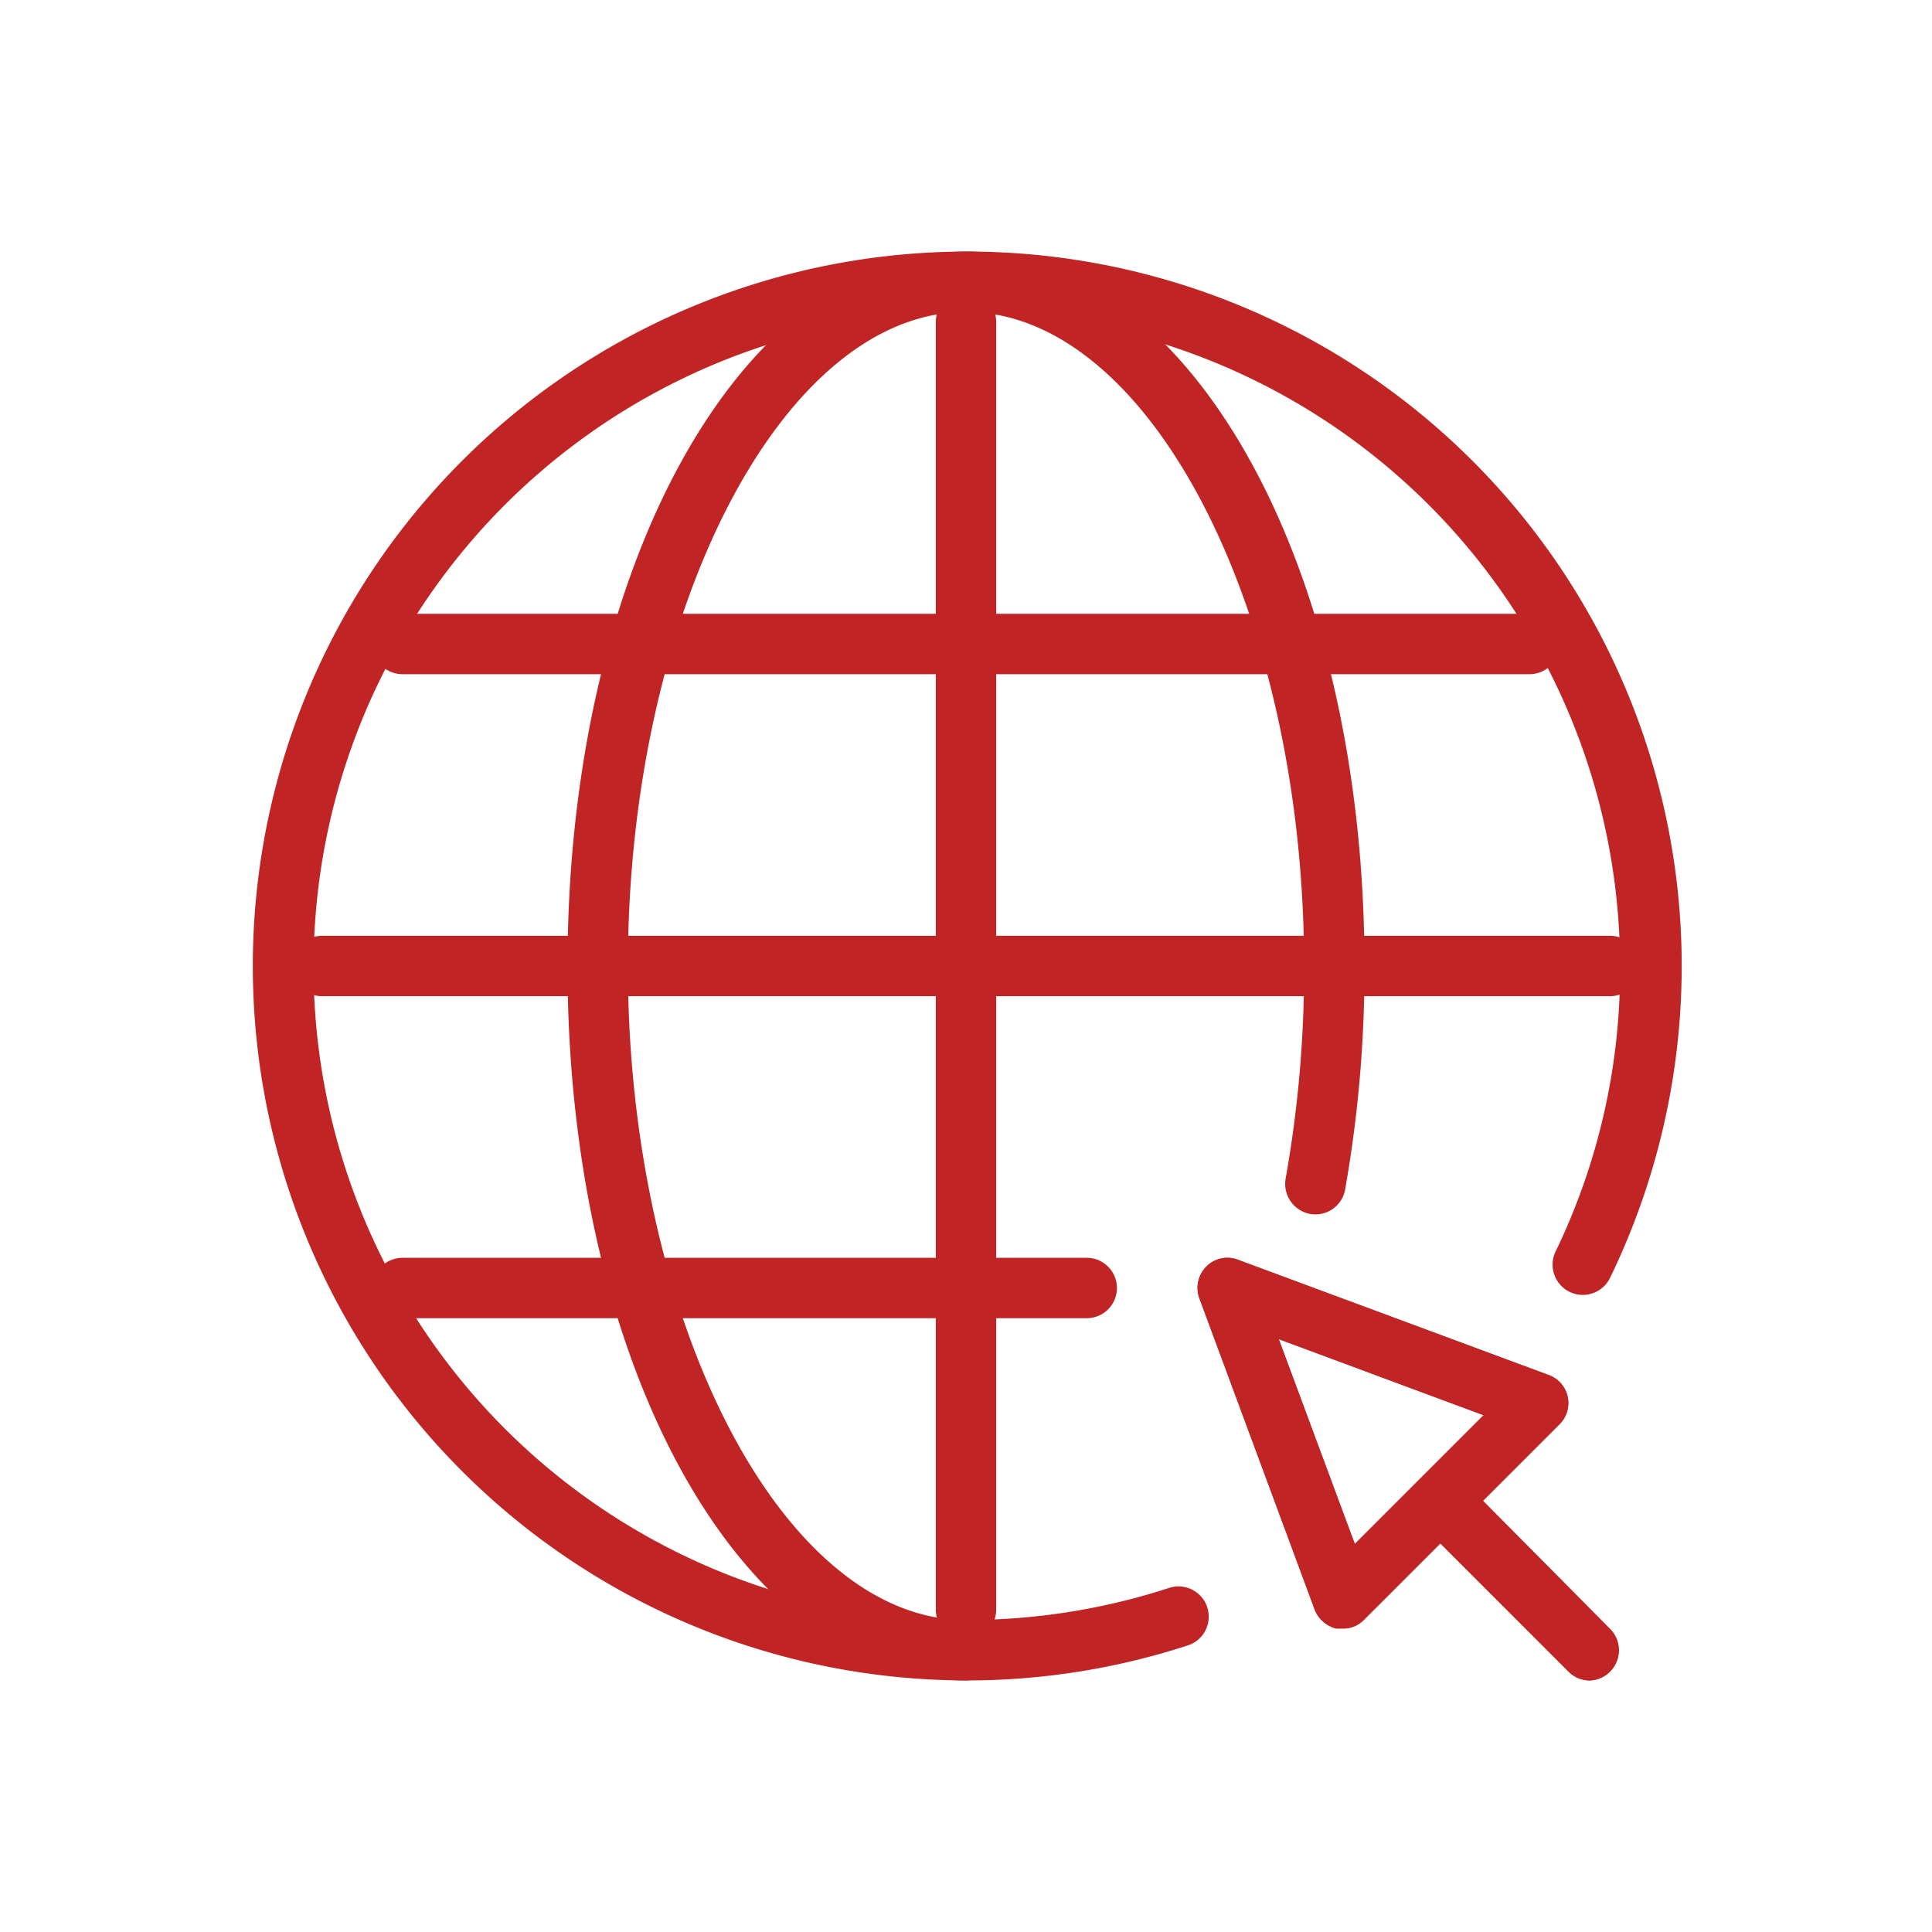
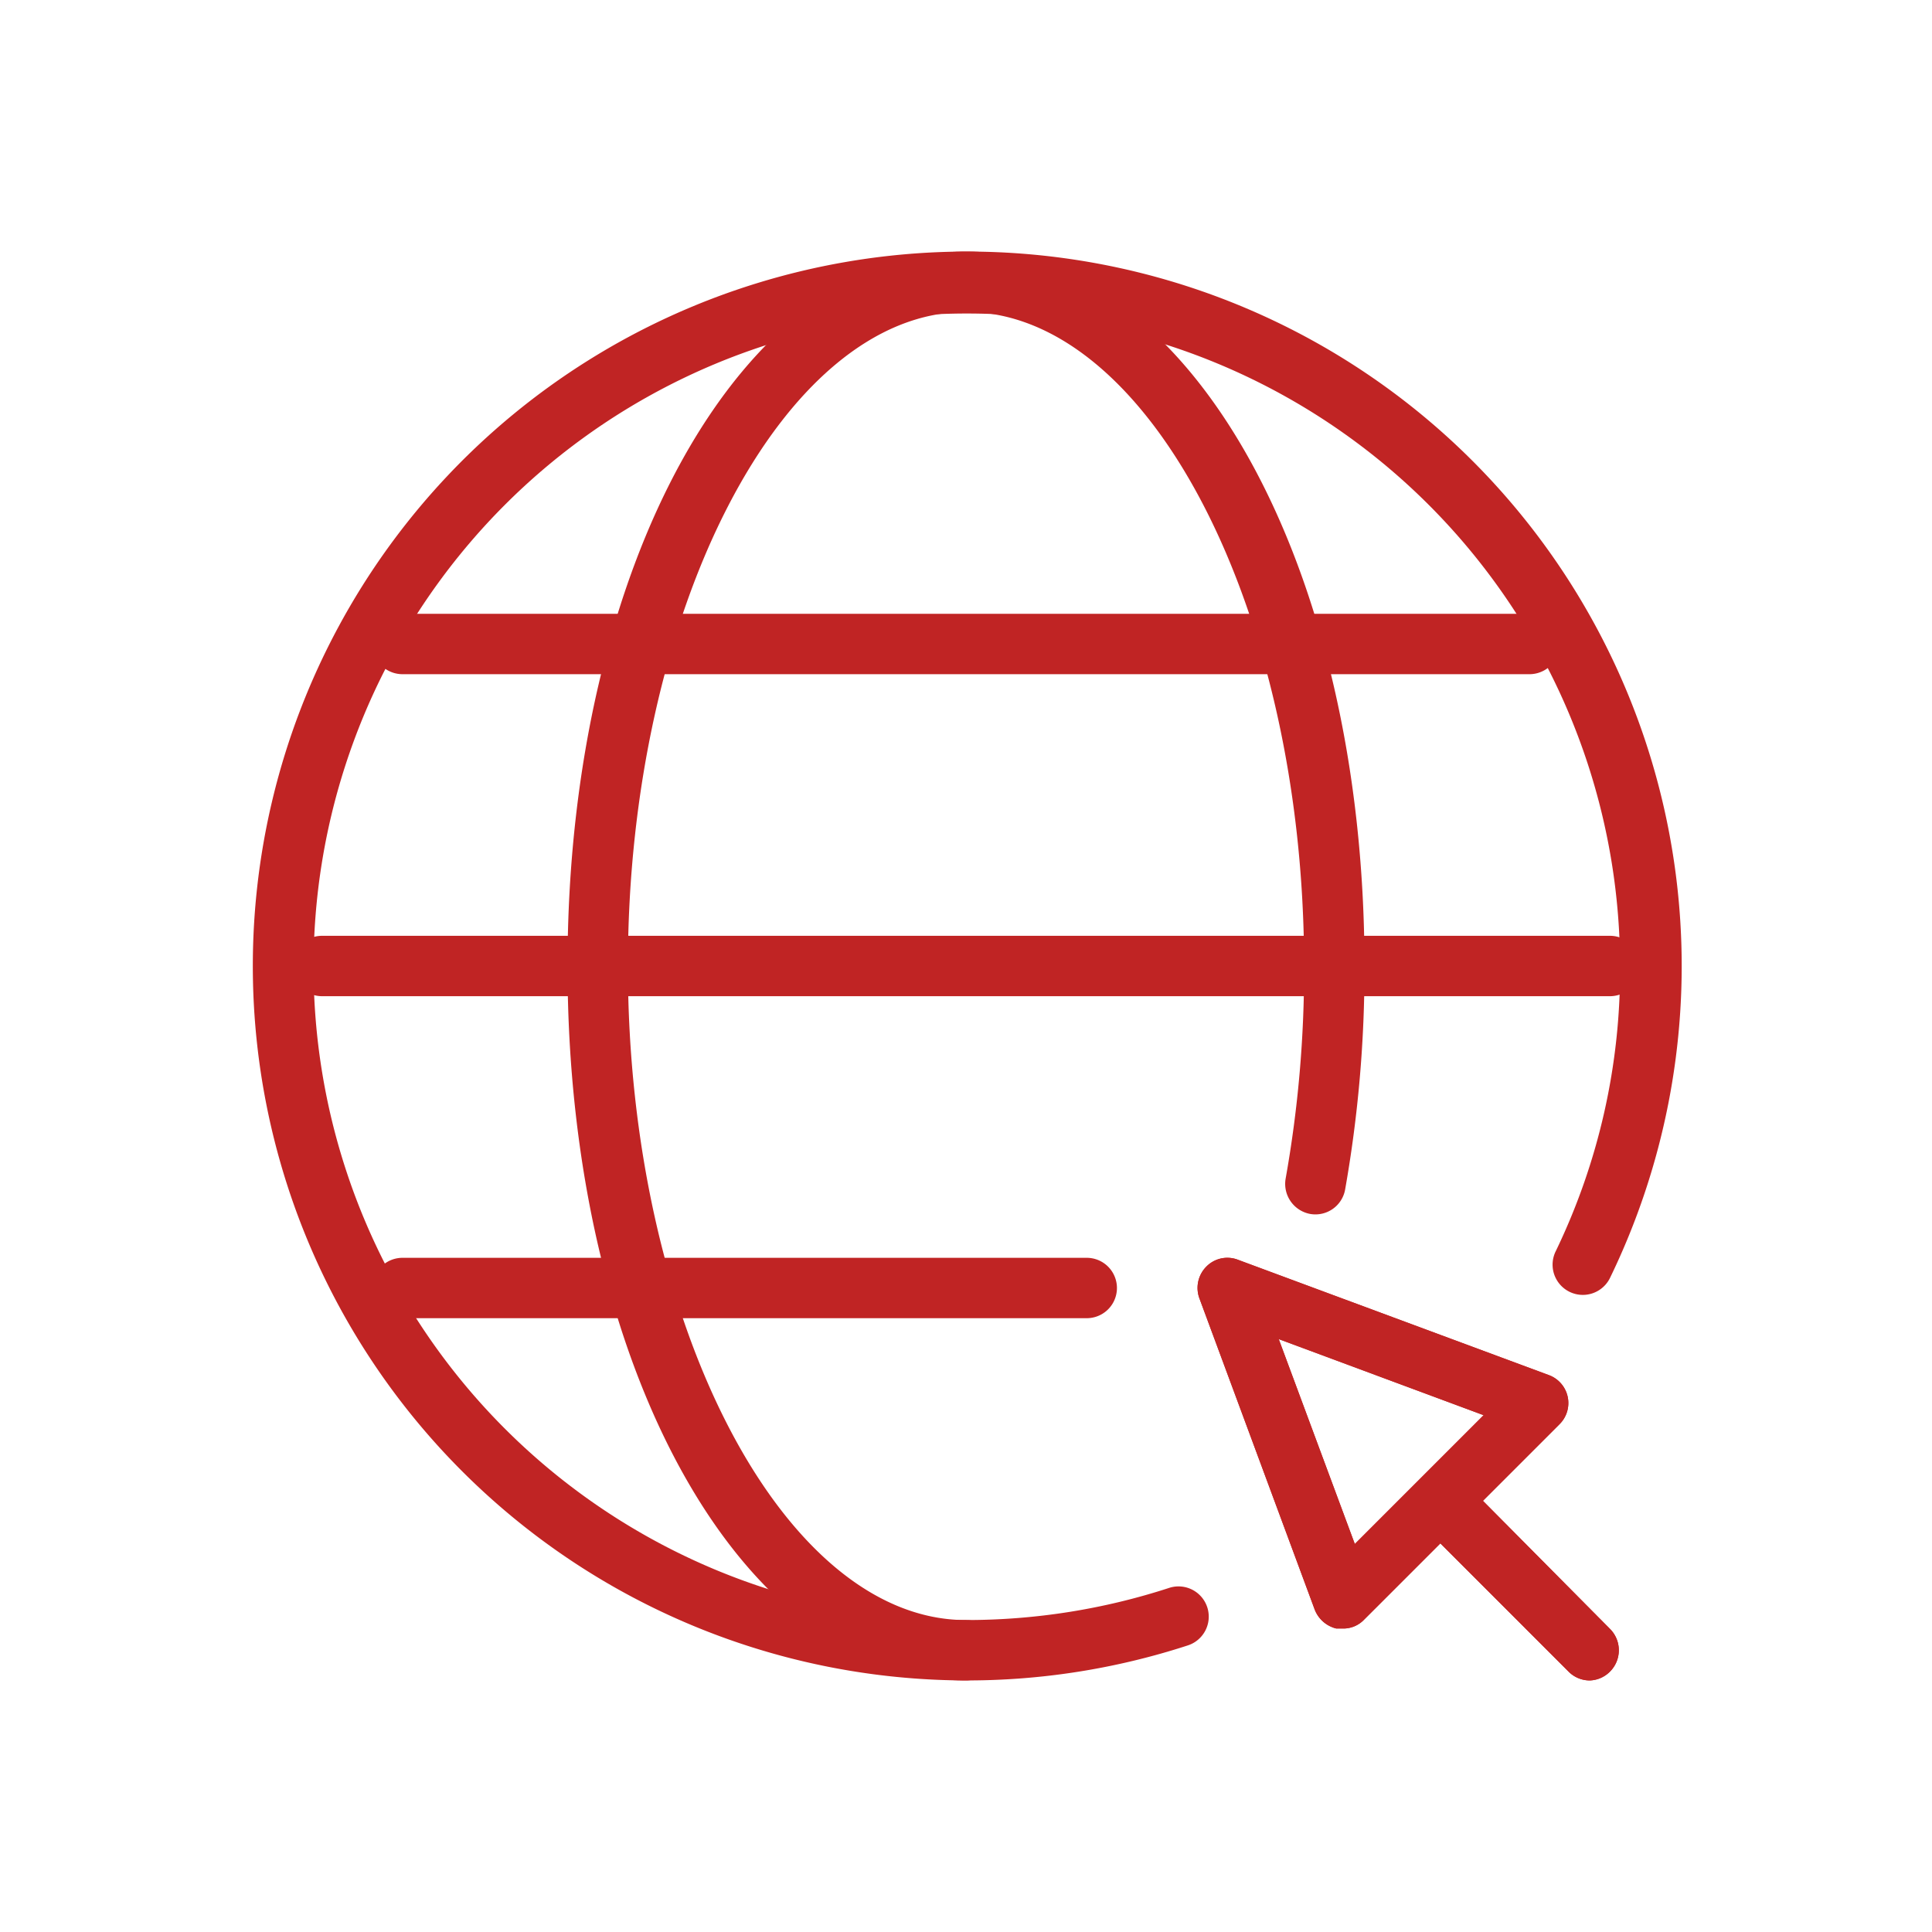
<svg xmlns="http://www.w3.org/2000/svg" fill="#C02424" viewBox="0 0 48 48">
  <title>iStock-951864398 [Converted]</title>
  <g id="icon">
    <path d="M24,41.75a17.75,17.75,0,1,1,16-10,.75.75,0,0,1-1.35-.66A16.06,16.06,0,0,0,40.25,24a16.23,16.23,0,1,0-11.2,15.45.75.75,0,0,1,.46,1.43A17.69,17.69,0,0,1,24,41.75Z" />
    <path d="M24,41.75c-5.55,0-9.9-7.8-9.9-17.75S18.45,6.25,24,6.25s9.9,7.8,9.9,17.75a31.48,31.48,0,0,1-.48,5.55.75.75,0,0,1-.87.61.76.76,0,0,1-.61-.87A29.58,29.58,0,0,0,32.4,24c0-8.81-3.84-16.25-8.4-16.25S15.6,15.19,15.6,24,19.44,40.25,24,40.25a.75.75,0,0,1,0,1.5Z" />
-     <path d="M24,40.75a.76.76,0,0,1-.75-.75V8a.75.75,0,0,1,1.5,0V40A.76.76,0,0,1,24,40.75Z" />
    <path d="M40,24.75H8a.75.75,0,0,1,0-1.5H40a.75.75,0,0,1,0,1.5Z" />
    <path d="M38,16.75H10a.75.75,0,0,1,0-1.5H38a.75.75,0,0,1,0,1.5Z" />
    <path d="M27,32.75H10a.75.75,0,0,1,0-1.5H27a.75.75,0,0,1,0,1.5Z" />
    <path d="M33.36,40.46H33.2a.77.77,0,0,1-.54-.48L29.8,32.26a.75.75,0,0,1,.17-.79.73.73,0,0,1,.79-.17l7.71,2.86a.74.74,0,0,1,.27,1.23l-4.85,4.85A.71.71,0,0,1,33.36,40.46Zm-1.59-7.19,1.89,5.09,3.2-3.2Z" />
    <path d="M33.36,40.46H33.2a.77.77,0,0,1-.54-.48L29.8,32.26a.75.75,0,0,1,.17-.79.73.73,0,0,1,.79-.17l7.71,2.86a.74.74,0,0,1,.27,1.23l-4.85,4.85A.71.71,0,0,1,33.36,40.46Zm-1.59-7.19,1.89,5.09,3.2-3.2Z" />
    <path d="M39.5,41.75a.74.74,0,0,1-.53-.22l-3.71-3.71a.75.75,0,0,1,1.06-1.06L40,40.47a.75.75,0,0,1,0,1.06A.74.74,0,0,1,39.5,41.75Z" />
    <path d="M39.5,41.75a.74.74,0,0,1-.53-.22l-3.71-3.71a.75.75,0,0,1,1.06-1.06L40,40.47a.75.75,0,0,1,0,1.06A.74.74,0,0,1,39.5,41.75Z" />
  </g>
</svg>